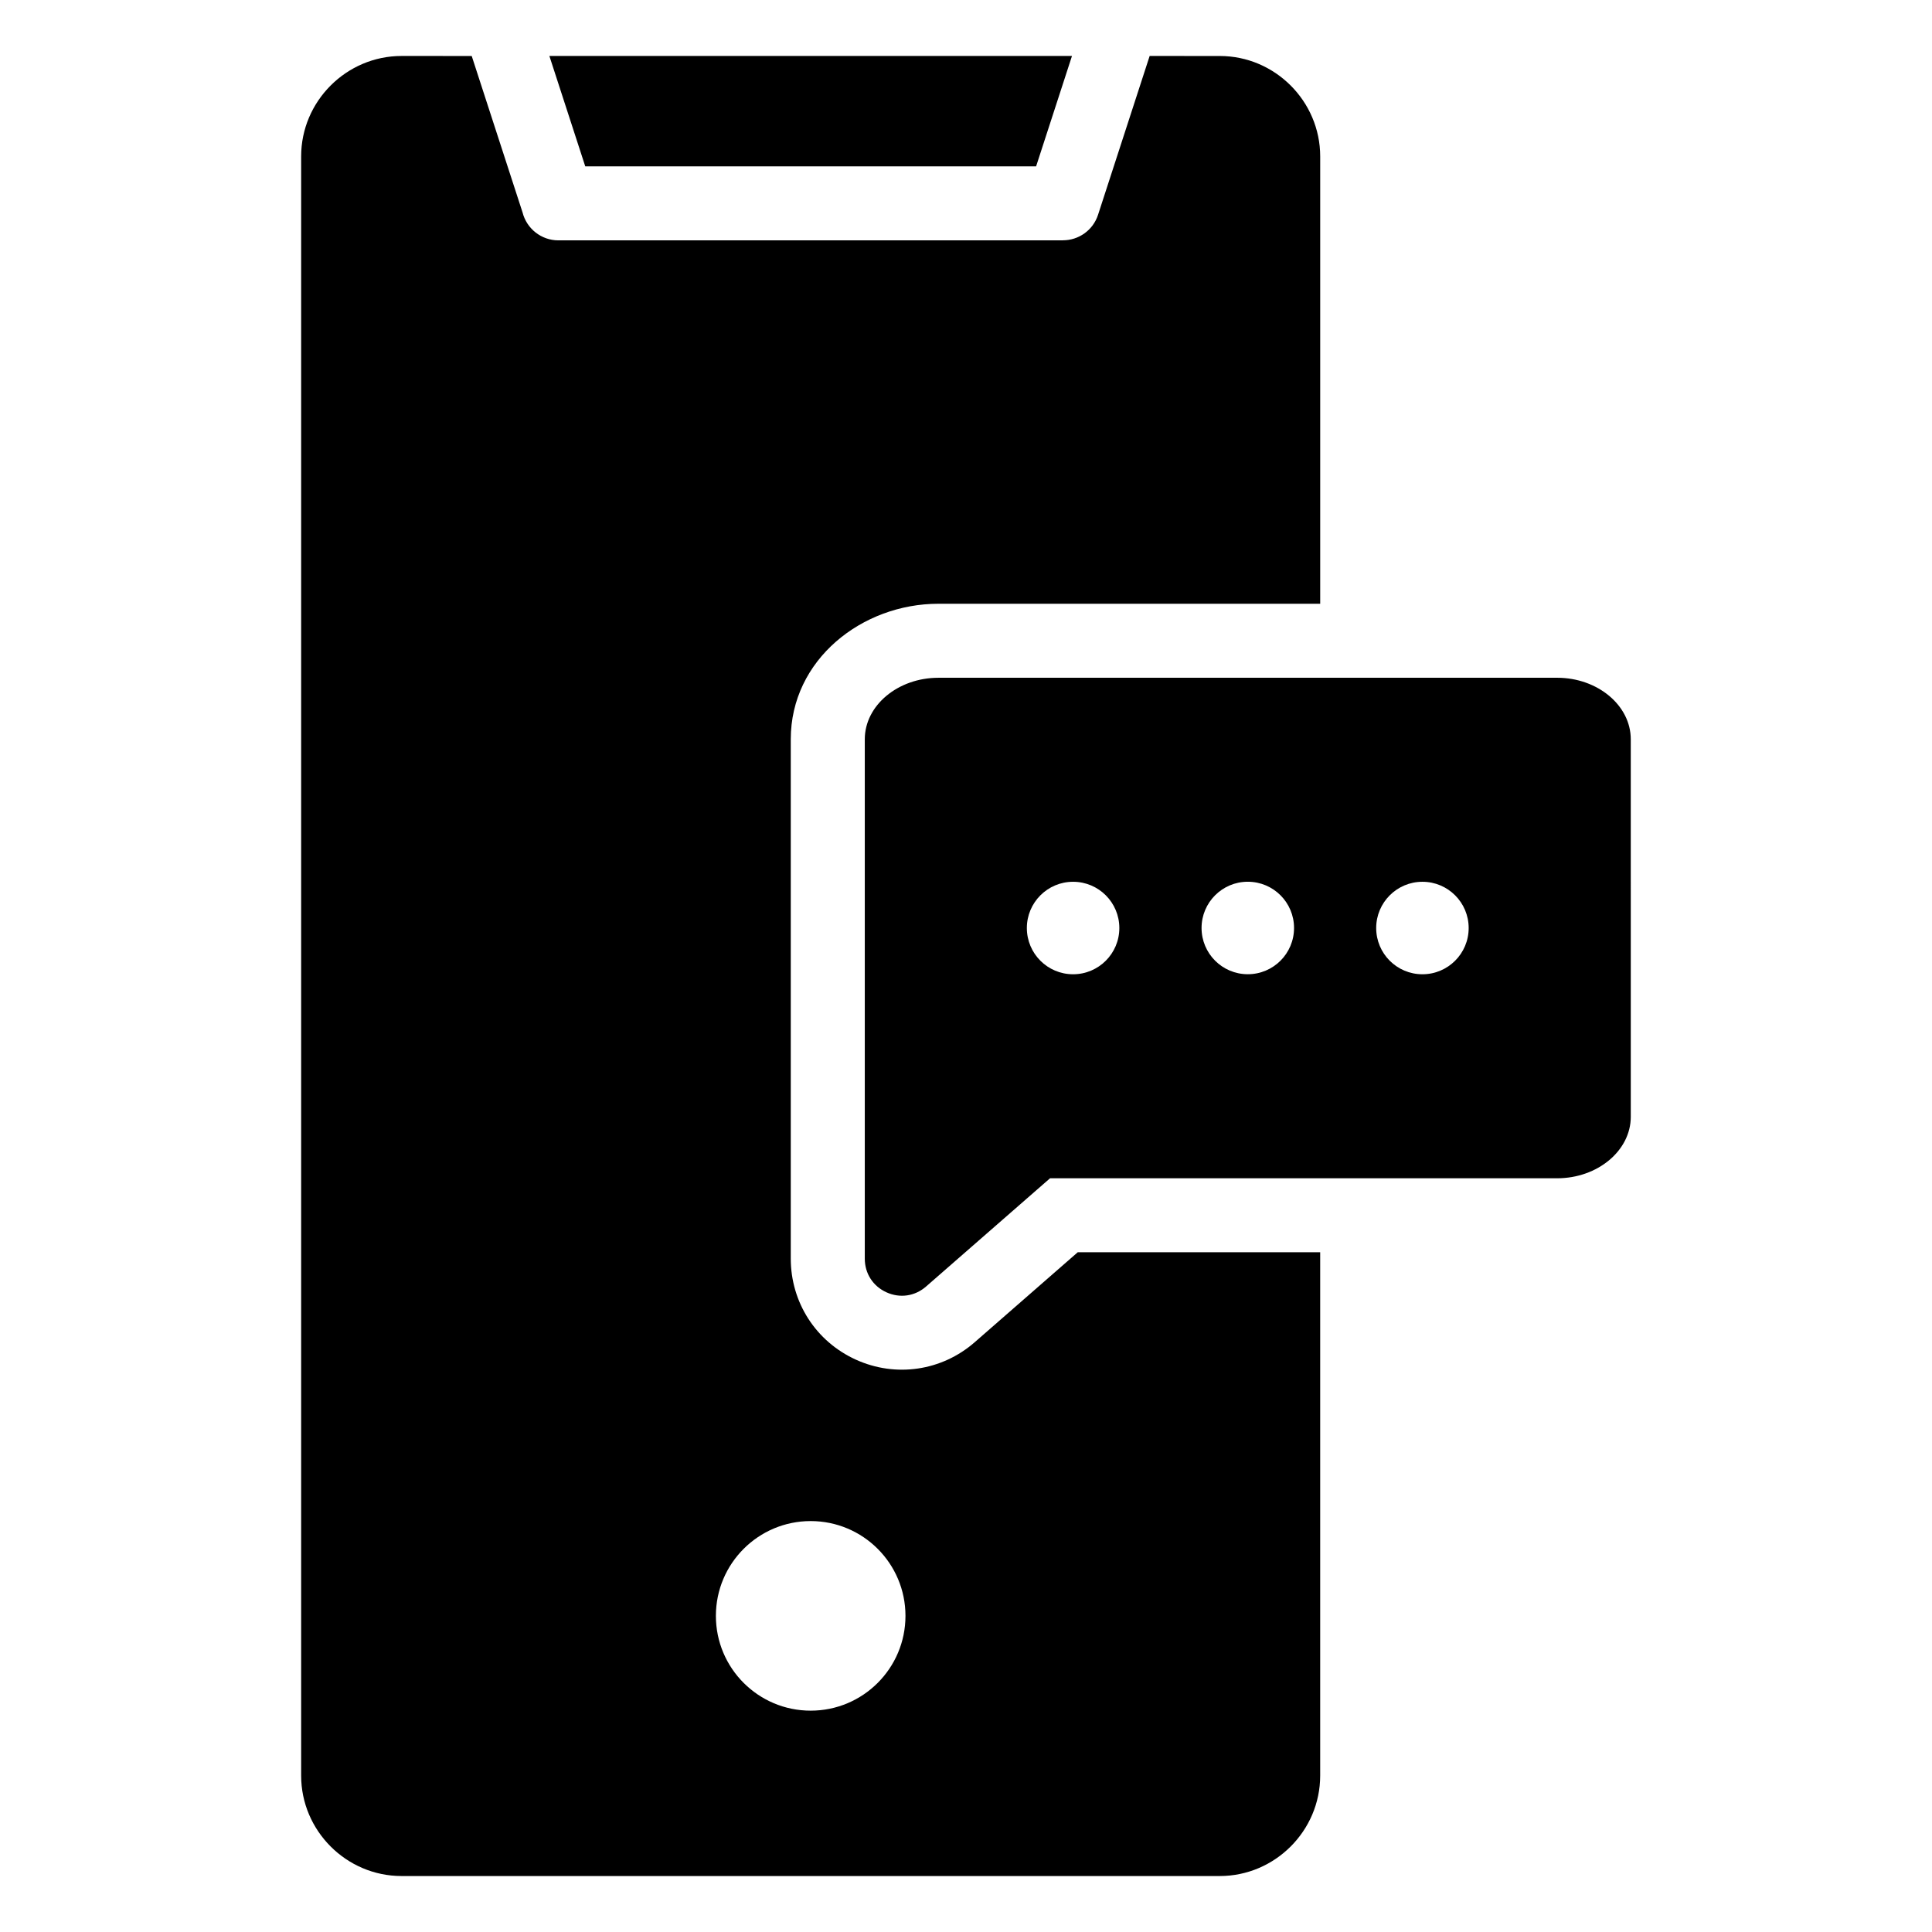
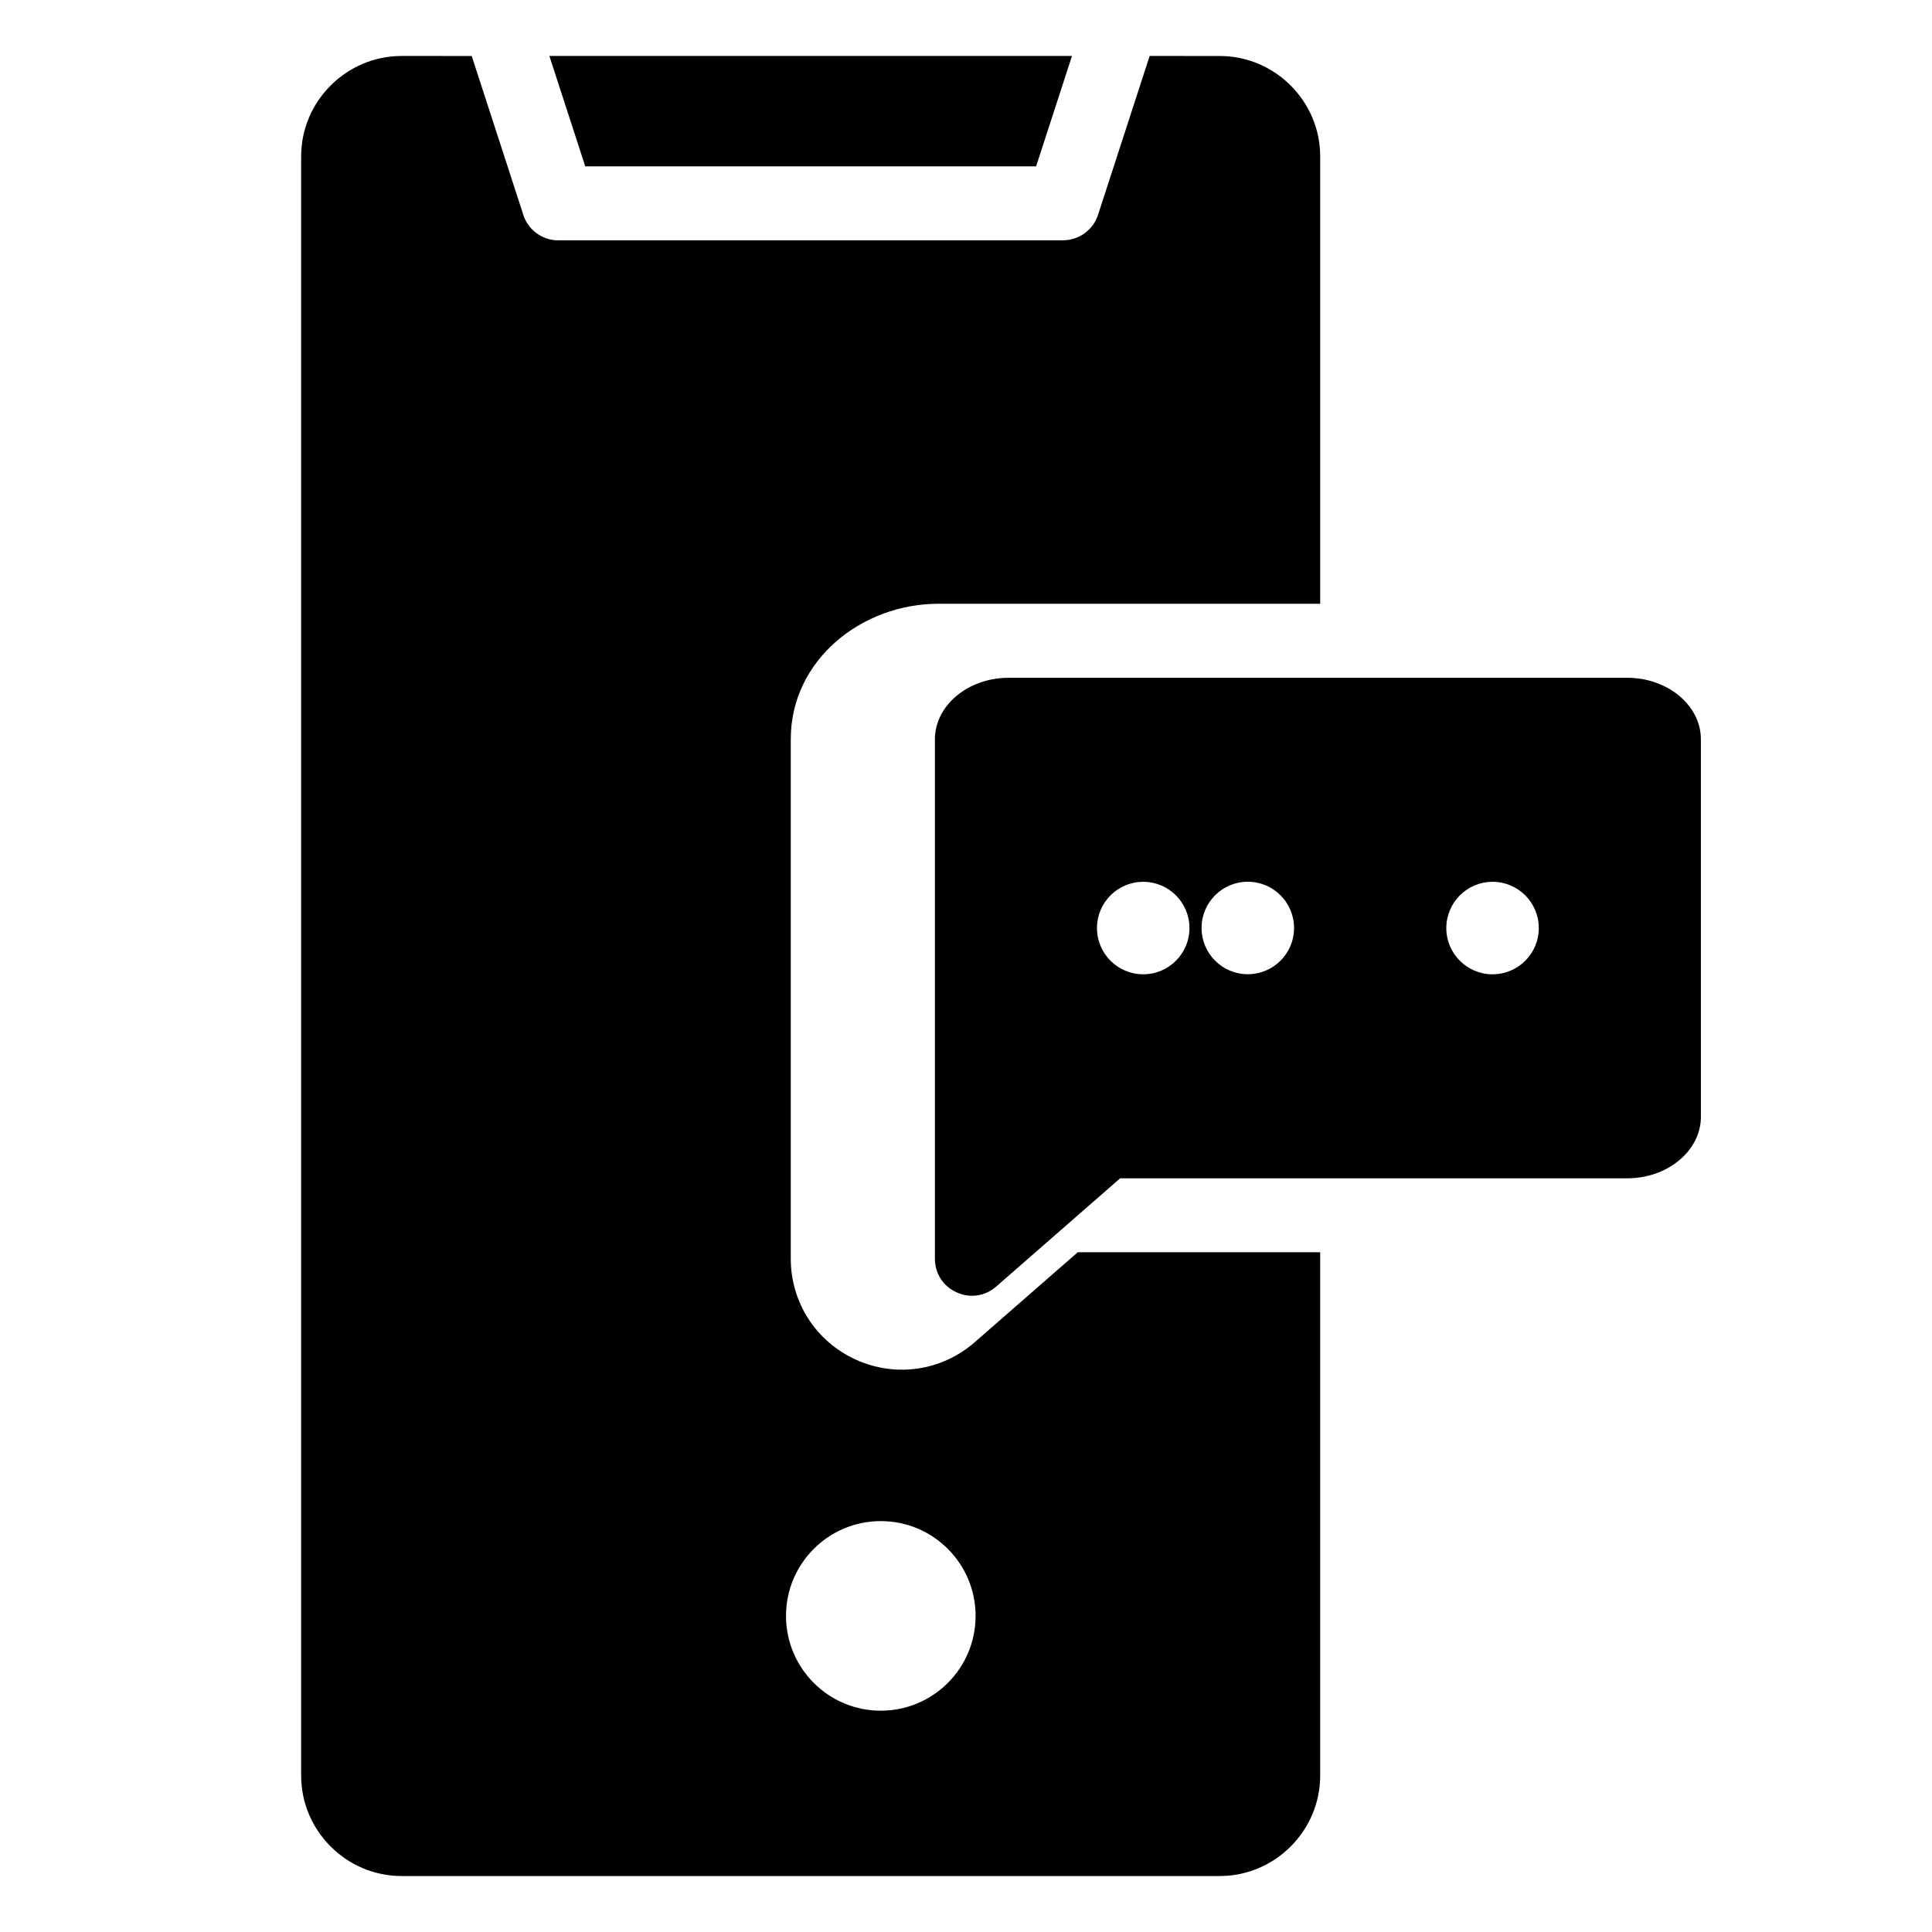
<svg xmlns="http://www.w3.org/2000/svg" fill="#000000" width="800px" height="800px" version="1.1" viewBox="144 144 512 512">
-   <path d="m474.68 377.67c6.769 0 12.254 5.484 12.254 12.254s-5.484 12.254-12.254 12.254c-6.769 0-12.254-5.484-12.254-12.254 0-6.766 5.484-12.254 12.254-12.254zm-185.09-218.84 9.508 29.258h119.48l9.508-29.258zm159.08 0-13.676 42.09c-1.344 4.137-5.18 6.766-9.305 6.758v0.016l-133.7 0.004c-4.578 0-8.422-3.137-9.5-7.379l-13.48-41.484-18.59-0.004c-7.309 0-13.961 2.996-18.789 7.824-4.828 4.828-7.824 11.477-7.824 18.789v429.11c0 7.309 2.996 13.961 7.824 18.789s11.477 7.824 18.789 7.824h216.83c7.305 0 13.961-2.996 18.789-7.824s7.824-11.477 7.824-18.789v-138.7h-64.242l-27.305 23.84c-8.742 7.637-20.941 9.426-31.508 4.625-10.578-4.809-17.246-15.156-17.246-26.773v-137.64c0-21.086 18.883-35.906 39.125-35.906h101.18v-118.55c0-7.305-2.996-13.961-7.824-18.789-4.828-4.828-11.477-7.824-18.789-7.824zm-89.832 388.27c13.875 0 25.121 11.246 25.121 25.121s-11.246 25.121-25.121 25.121-25.121-11.246-25.121-25.121 11.25-25.121 25.121-25.121zm162.12-169.42c6.769 0 12.254 5.484 12.254 12.254s-5.484 12.254-12.254 12.254-12.254-5.484-12.254-12.254c0-6.766 5.492-12.254 12.254-12.254zm-92.578 0c6.769 0 12.254 5.484 12.254 12.254s-5.484 12.254-12.254 12.254-12.254-5.484-12.254-12.254c0-6.766 5.488-12.254 12.254-12.254zm-35.691-54.066c-10.73 0-19.512 7.332-19.512 16.297v137.64c0 3.938 2.168 7.301 5.746 8.926s7.543 1.043 10.5-1.543l32.848-28.68h134.39c10.73 0 19.512-7.336 19.512-16.297l-0.004-100.05c0-8.965-8.781-16.297-19.512-16.297z" fill-rule="evenodd" />
+   <path d="m474.68 377.67c6.769 0 12.254 5.484 12.254 12.254s-5.484 12.254-12.254 12.254c-6.769 0-12.254-5.484-12.254-12.254 0-6.766 5.484-12.254 12.254-12.254zm-185.09-218.84 9.508 29.258h119.48l9.508-29.258zm159.08 0-13.676 42.09c-1.344 4.137-5.18 6.766-9.305 6.758v0.016l-133.7 0.004c-4.578 0-8.422-3.137-9.5-7.379l-13.48-41.484-18.59-0.004c-7.309 0-13.961 2.996-18.789 7.824-4.828 4.828-7.824 11.477-7.824 18.789v429.11c0 7.309 2.996 13.961 7.824 18.789s11.477 7.824 18.789 7.824h216.83c7.305 0 13.961-2.996 18.789-7.824s7.824-11.477 7.824-18.789v-138.7h-64.242l-27.305 23.84c-8.742 7.637-20.941 9.426-31.508 4.625-10.578-4.809-17.246-15.156-17.246-26.773v-137.64c0-21.086 18.883-35.906 39.125-35.906h101.18v-118.55c0-7.305-2.996-13.961-7.824-18.789-4.828-4.828-11.477-7.824-18.789-7.824m-89.832 388.27c13.875 0 25.121 11.246 25.121 25.121s-11.246 25.121-25.121 25.121-25.121-11.246-25.121-25.121 11.25-25.121 25.121-25.121zm162.12-169.42c6.769 0 12.254 5.484 12.254 12.254s-5.484 12.254-12.254 12.254-12.254-5.484-12.254-12.254c0-6.766 5.492-12.254 12.254-12.254zm-92.578 0c6.769 0 12.254 5.484 12.254 12.254s-5.484 12.254-12.254 12.254-12.254-5.484-12.254-12.254c0-6.766 5.488-12.254 12.254-12.254zm-35.691-54.066c-10.73 0-19.512 7.332-19.512 16.297v137.64c0 3.938 2.168 7.301 5.746 8.926s7.543 1.043 10.5-1.543l32.848-28.68h134.39c10.73 0 19.512-7.336 19.512-16.297l-0.004-100.05c0-8.965-8.781-16.297-19.512-16.297z" fill-rule="evenodd" />
</svg>